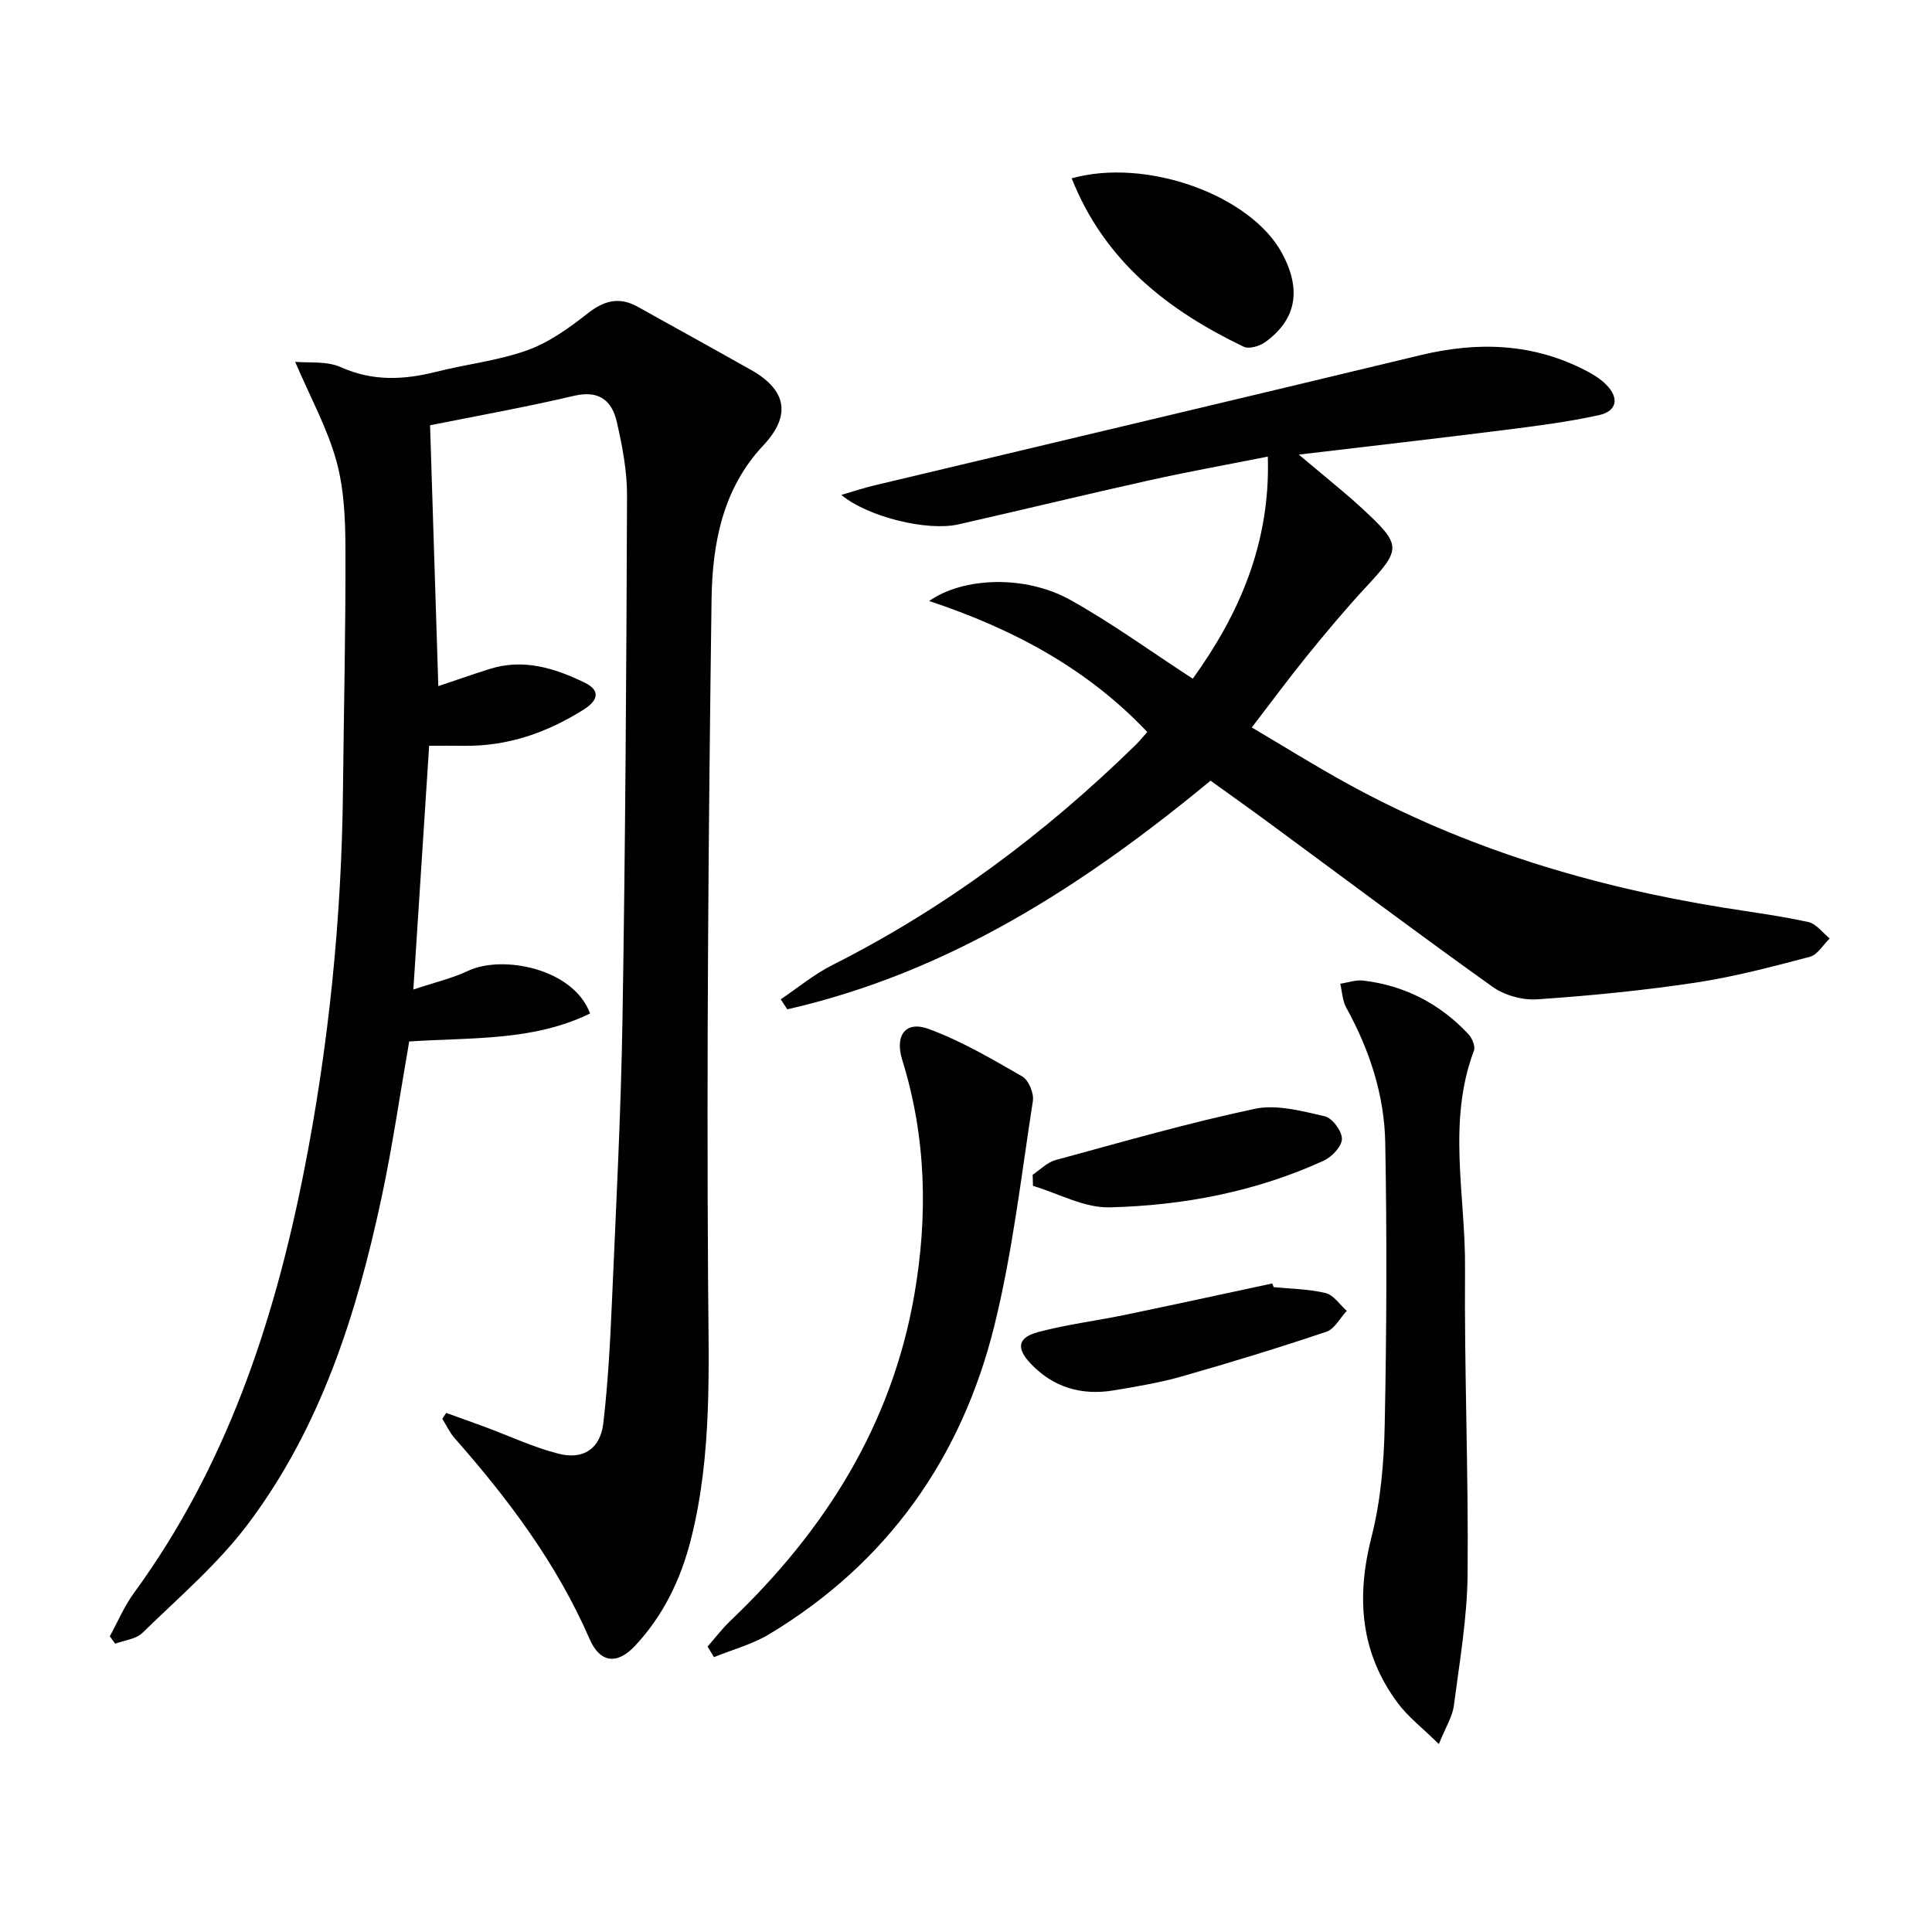
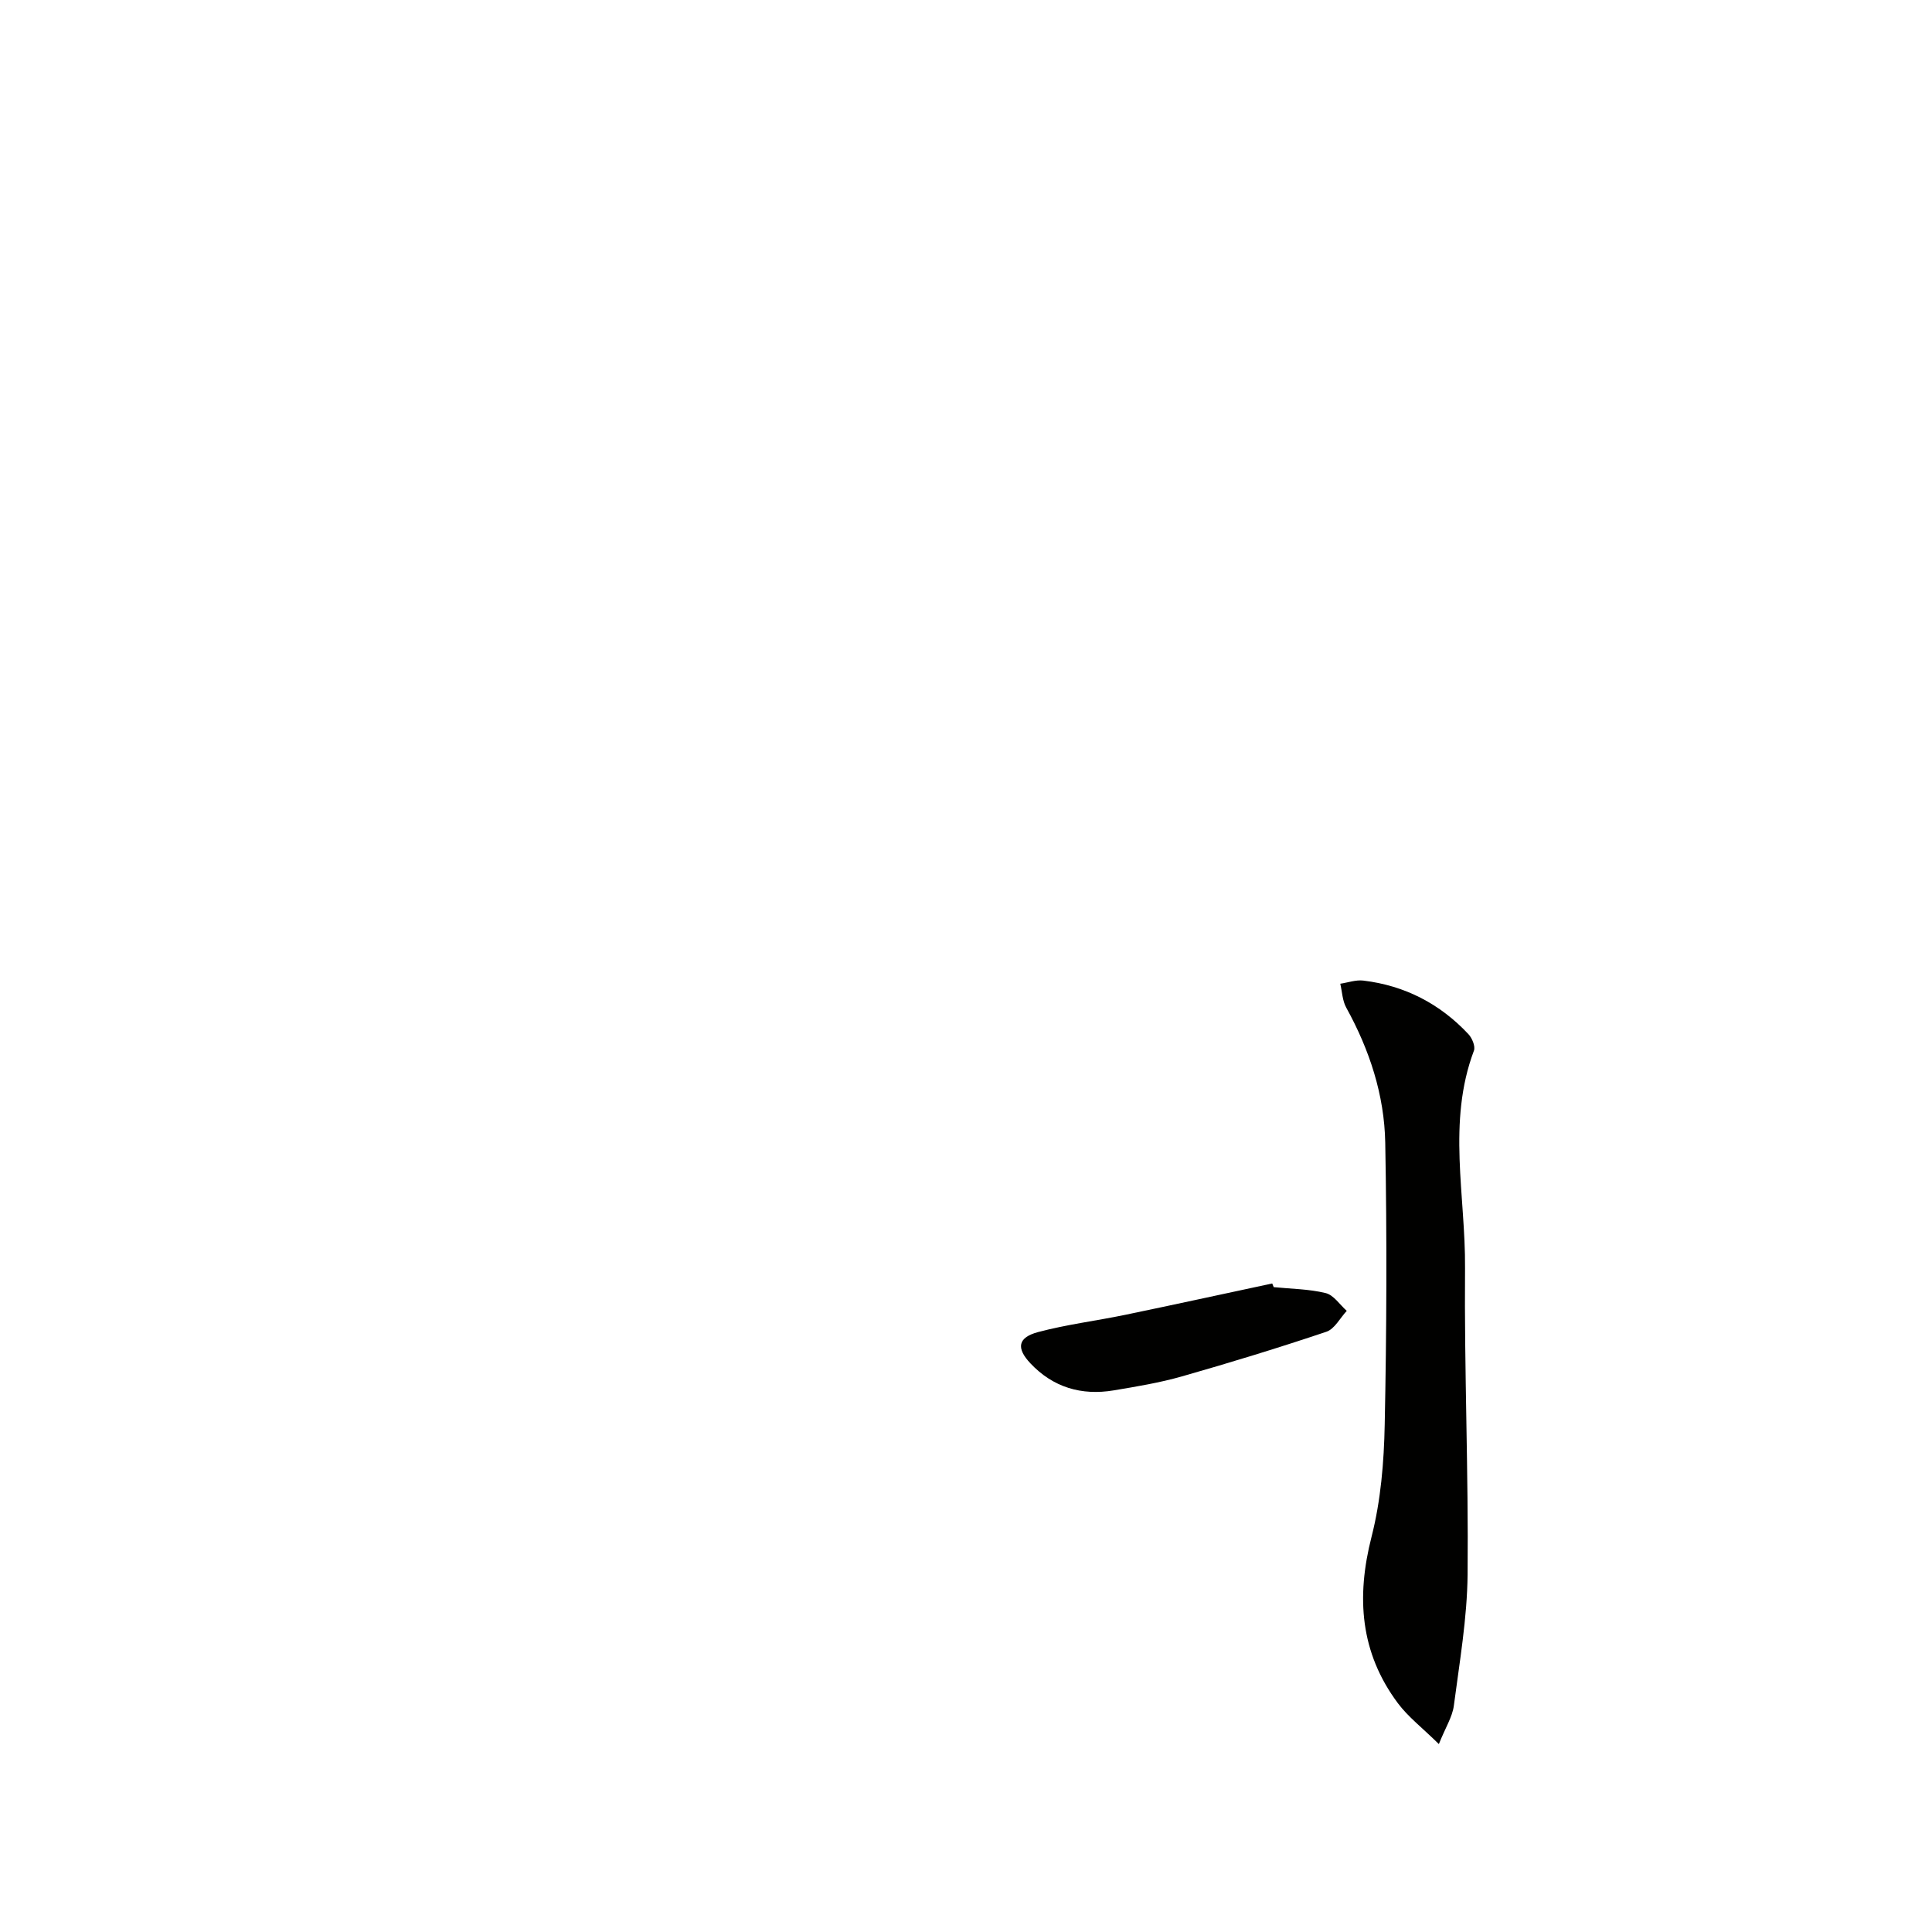
<svg xmlns="http://www.w3.org/2000/svg" enable-background="new 0 0 400 400" viewBox="0 0 400 400">
  <g fill="#010100">
-     <path d="m89.04 88.05c.6 18.99 1.15 36.39 1.71 54.01 3.3-1.11 6.93-2.39 10.61-3.55 7.01-2.22 13.5-.19 19.72 2.84 3.32 1.62 2.7 3.69-.16 5.51-7.62 4.83-15.81 7.68-24.92 7.55-2.3-.03-4.6-.01-7.15-.01-1.08 16.63-2.13 32.97-3.27 50.47 4.55-1.52 8.1-2.34 11.32-3.86 7.12-3.37 21.82-.52 25.27 8.82-11.81 5.78-24.69 4.93-37.45 5.8-1.9 10.87-3.45 21.67-5.72 32.31-5.17 24.2-12.63 47.66-27.72 67.67-6.23 8.27-14.32 15.16-21.79 22.46-1.34 1.31-3.73 1.52-5.64 2.24-.37-.51-.75-1.02-1.12-1.53 1.64-2.98 2.97-6.18 4.95-8.9 19.06-26.07 29-55.83 35.19-87.06 5.18-26.15 7.86-52.58 8.14-79.25.17-16.64.57-33.28.51-49.92-.02-6.11-.27-12.45-1.89-18.27-1.89-6.79-5.39-13.14-8.52-20.47 2.69.27 6.49-.22 9.46 1.11 6.63 2.97 13.05 2.64 19.77.95 6.26-1.58 12.8-2.29 18.84-4.46 4.49-1.61 8.63-4.59 12.43-7.58 3.44-2.7 6.58-3.57 10.45-1.4 7.82 4.38 15.69 8.68 23.49 13.09 7.4 4.19 8.23 9.49 2.48 15.6-8.46 8.99-10.55 20.44-10.71 31.9-.64 47.12-1.03 94.25-.72 141.38.12 17.83.87 35.55-3.5 53.01-2.09 8.36-5.72 15.95-11.67 22.29-3.67 3.9-7.2 3.49-9.34-1.42-6.79-15.6-16.81-28.98-27.97-41.63-1.03-1.17-1.7-2.66-2.54-4 .27-.41.54-.81.8-1.22 2.67.96 5.34 1.91 8 2.89 5.1 1.89 10.08 4.25 15.32 5.57 5.13 1.29 8.6-1.11 9.21-6.32.96-8.24 1.41-16.55 1.77-24.84.85-19.61 1.88-39.22 2.2-58.84.59-36.13.81-72.26.94-108.4.02-5.08-.98-10.24-2.11-15.22-1-4.38-3.64-6.64-8.82-5.43-10.25 2.4-20.63 4.26-29.85 6.11z" />
-     <path d="m262.49 94.53c-8.64 1.72-16.77 3.18-24.83 4.98-13.1 2.92-26.15 6.09-39.24 9.06-6.39 1.45-18.64-1.49-24.24-6.1 2.61-.76 4.66-1.45 6.75-1.95 37.74-9 75.5-17.92 113.22-27 11.9-2.86 23.37-2.47 34.36 3.3 1.46.76 2.92 1.68 4.06 2.84 2.7 2.74 2.23 5.46-1.52 6.29-6.45 1.42-13.05 2.25-19.61 3.08-13.63 1.72-27.28 3.28-42.54 5.09 2.4 2 3.58 2.97 4.73 3.95 2.79 2.37 5.66 4.66 8.34 7.15 8.3 7.7 8.23 8.36.78 16.39-4.18 4.51-8.14 9.25-12.02 14.02-3.77 4.64-7.32 9.46-11.56 14.98 6.62 3.91 13.16 8 19.92 11.71 24.3 13.33 50.43 21.19 77.68 25.59 5.89.95 11.82 1.71 17.63 2.99 1.64.36 2.96 2.22 4.42 3.4-1.36 1.31-2.52 3.38-4.12 3.8-7.85 2.07-15.75 4.16-23.76 5.36-10.83 1.62-21.75 2.7-32.68 3.44-3.04.21-6.77-.82-9.24-2.59-15.7-11.21-31.13-22.79-46.66-34.22-3.86-2.84-7.78-5.61-11.73-8.46-26.32 21.76-54.26 39.74-87.63 47.34-.45-.69-.9-1.38-1.36-2.07 3.54-2.38 6.87-5.16 10.64-7.07 23.4-11.79 44.09-27.27 62.78-45.54.82-.8 1.55-1.71 2.47-2.73-12.45-13.18-27.81-21.36-45.16-27.13 7.16-5 19.92-5.37 29.12-.28 8.66 4.8 16.71 10.69 25.46 16.37 9.42-13.08 16.1-27.81 15.54-45.99z" />
    <path d="m297.9 361.09c-3.45-3.39-6.36-5.62-8.47-8.44-7.83-10.48-8.67-21.97-5.46-34.5 1.91-7.49 2.57-15.44 2.72-23.21.4-19.44.47-38.91.11-58.35-.18-9.88-3.25-19.23-8.07-27.96-.8-1.44-.85-3.3-1.24-4.96 1.6-.24 3.24-.84 4.78-.65 8.58 1.03 15.86 4.8 21.75 11.09.77.82 1.48 2.53 1.14 3.42-5.58 14.82-1.72 30.03-1.84 45.03-.17 21.13.73 42.27.53 63.41-.09 9.08-1.67 18.16-2.85 27.2-.31 2.3-1.71 4.46-3.1 7.92z" />
-     <path d="m146.5 340.9c1.57-1.79 3.02-3.71 4.74-5.35 19.51-18.6 33.34-40.44 38.04-67.35 2.86-16.39 2.51-32.71-2.48-48.75-1.58-5.07.67-8.19 5.49-6.41 6.75 2.49 13.08 6.21 19.35 9.82 1.32.76 2.45 3.47 2.21 5.05-2.41 15.54-4.2 31.27-7.96 46.49-6.77 27.42-22.14 49.19-46.61 63.93-3.5 2.11-7.62 3.2-11.46 4.76-.45-.73-.89-1.46-1.32-2.19z" />
-     <path d="m221.88 36.92c15.58-4.34 37.09 3.54 43.55 15.5 4.07 7.54 2.99 13.74-3.48 18.41-1.16.84-3.35 1.49-4.45.96-15.67-7.52-28.81-17.69-35.62-34.87z" />
    <path d="m263.71 266.49c3.6.36 7.28.38 10.76 1.23 1.66.41 2.92 2.4 4.36 3.68-1.39 1.49-2.52 3.76-4.23 4.33-9.88 3.32-19.87 6.38-29.9 9.24-4.6 1.31-9.37 2.1-14.1 2.89-6.67 1.12-12.57-.61-17.26-5.59-2.99-3.17-2.61-5.36 1.59-6.48 5.89-1.57 12-2.32 17.99-3.56 10.17-2.11 20.32-4.33 30.48-6.5.12.27.21.52.31.76z" />
-     <path d="m213.8 243.22c1.56-1.04 3-2.56 4.71-3.03 13.71-3.73 27.38-7.67 41.27-10.62 4.54-.96 9.75.46 14.49 1.54 1.56.36 3.57 3.06 3.56 4.69-.01 1.54-2.08 3.73-3.76 4.5-14.05 6.43-29.05 9.29-44.34 9.67-5.25.13-10.57-2.87-15.86-4.45-.02-.76-.05-1.53-.07-2.3z" />
  </g>
</svg>